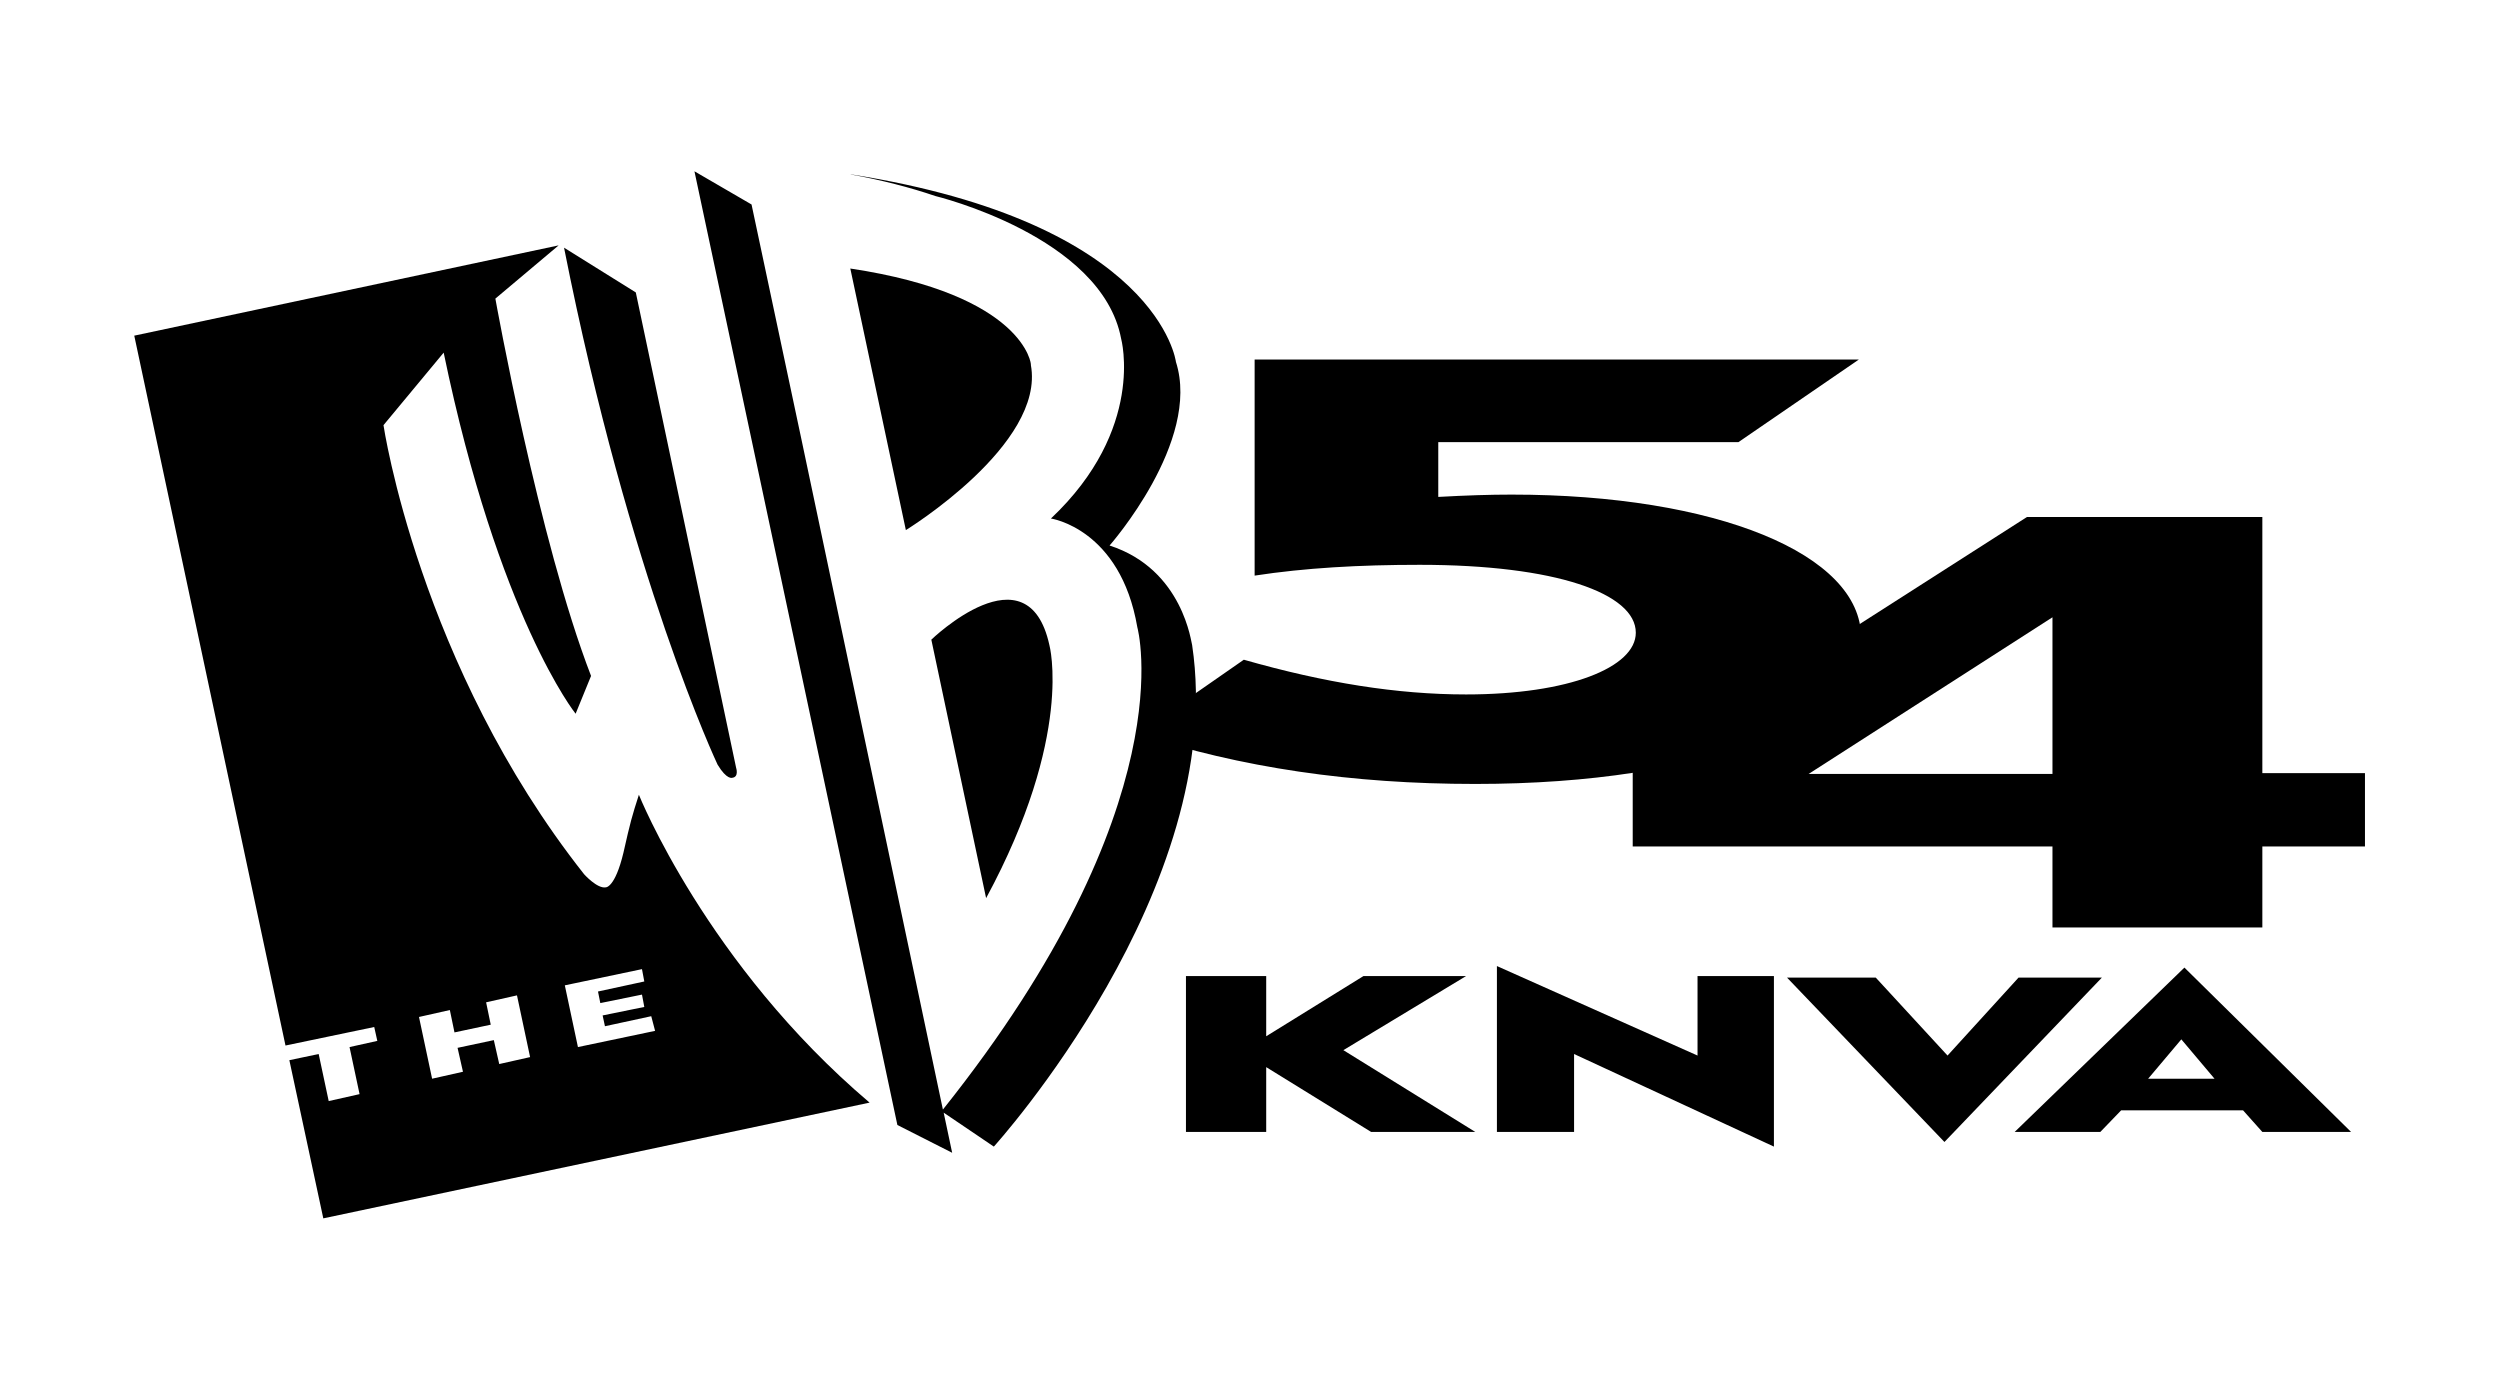
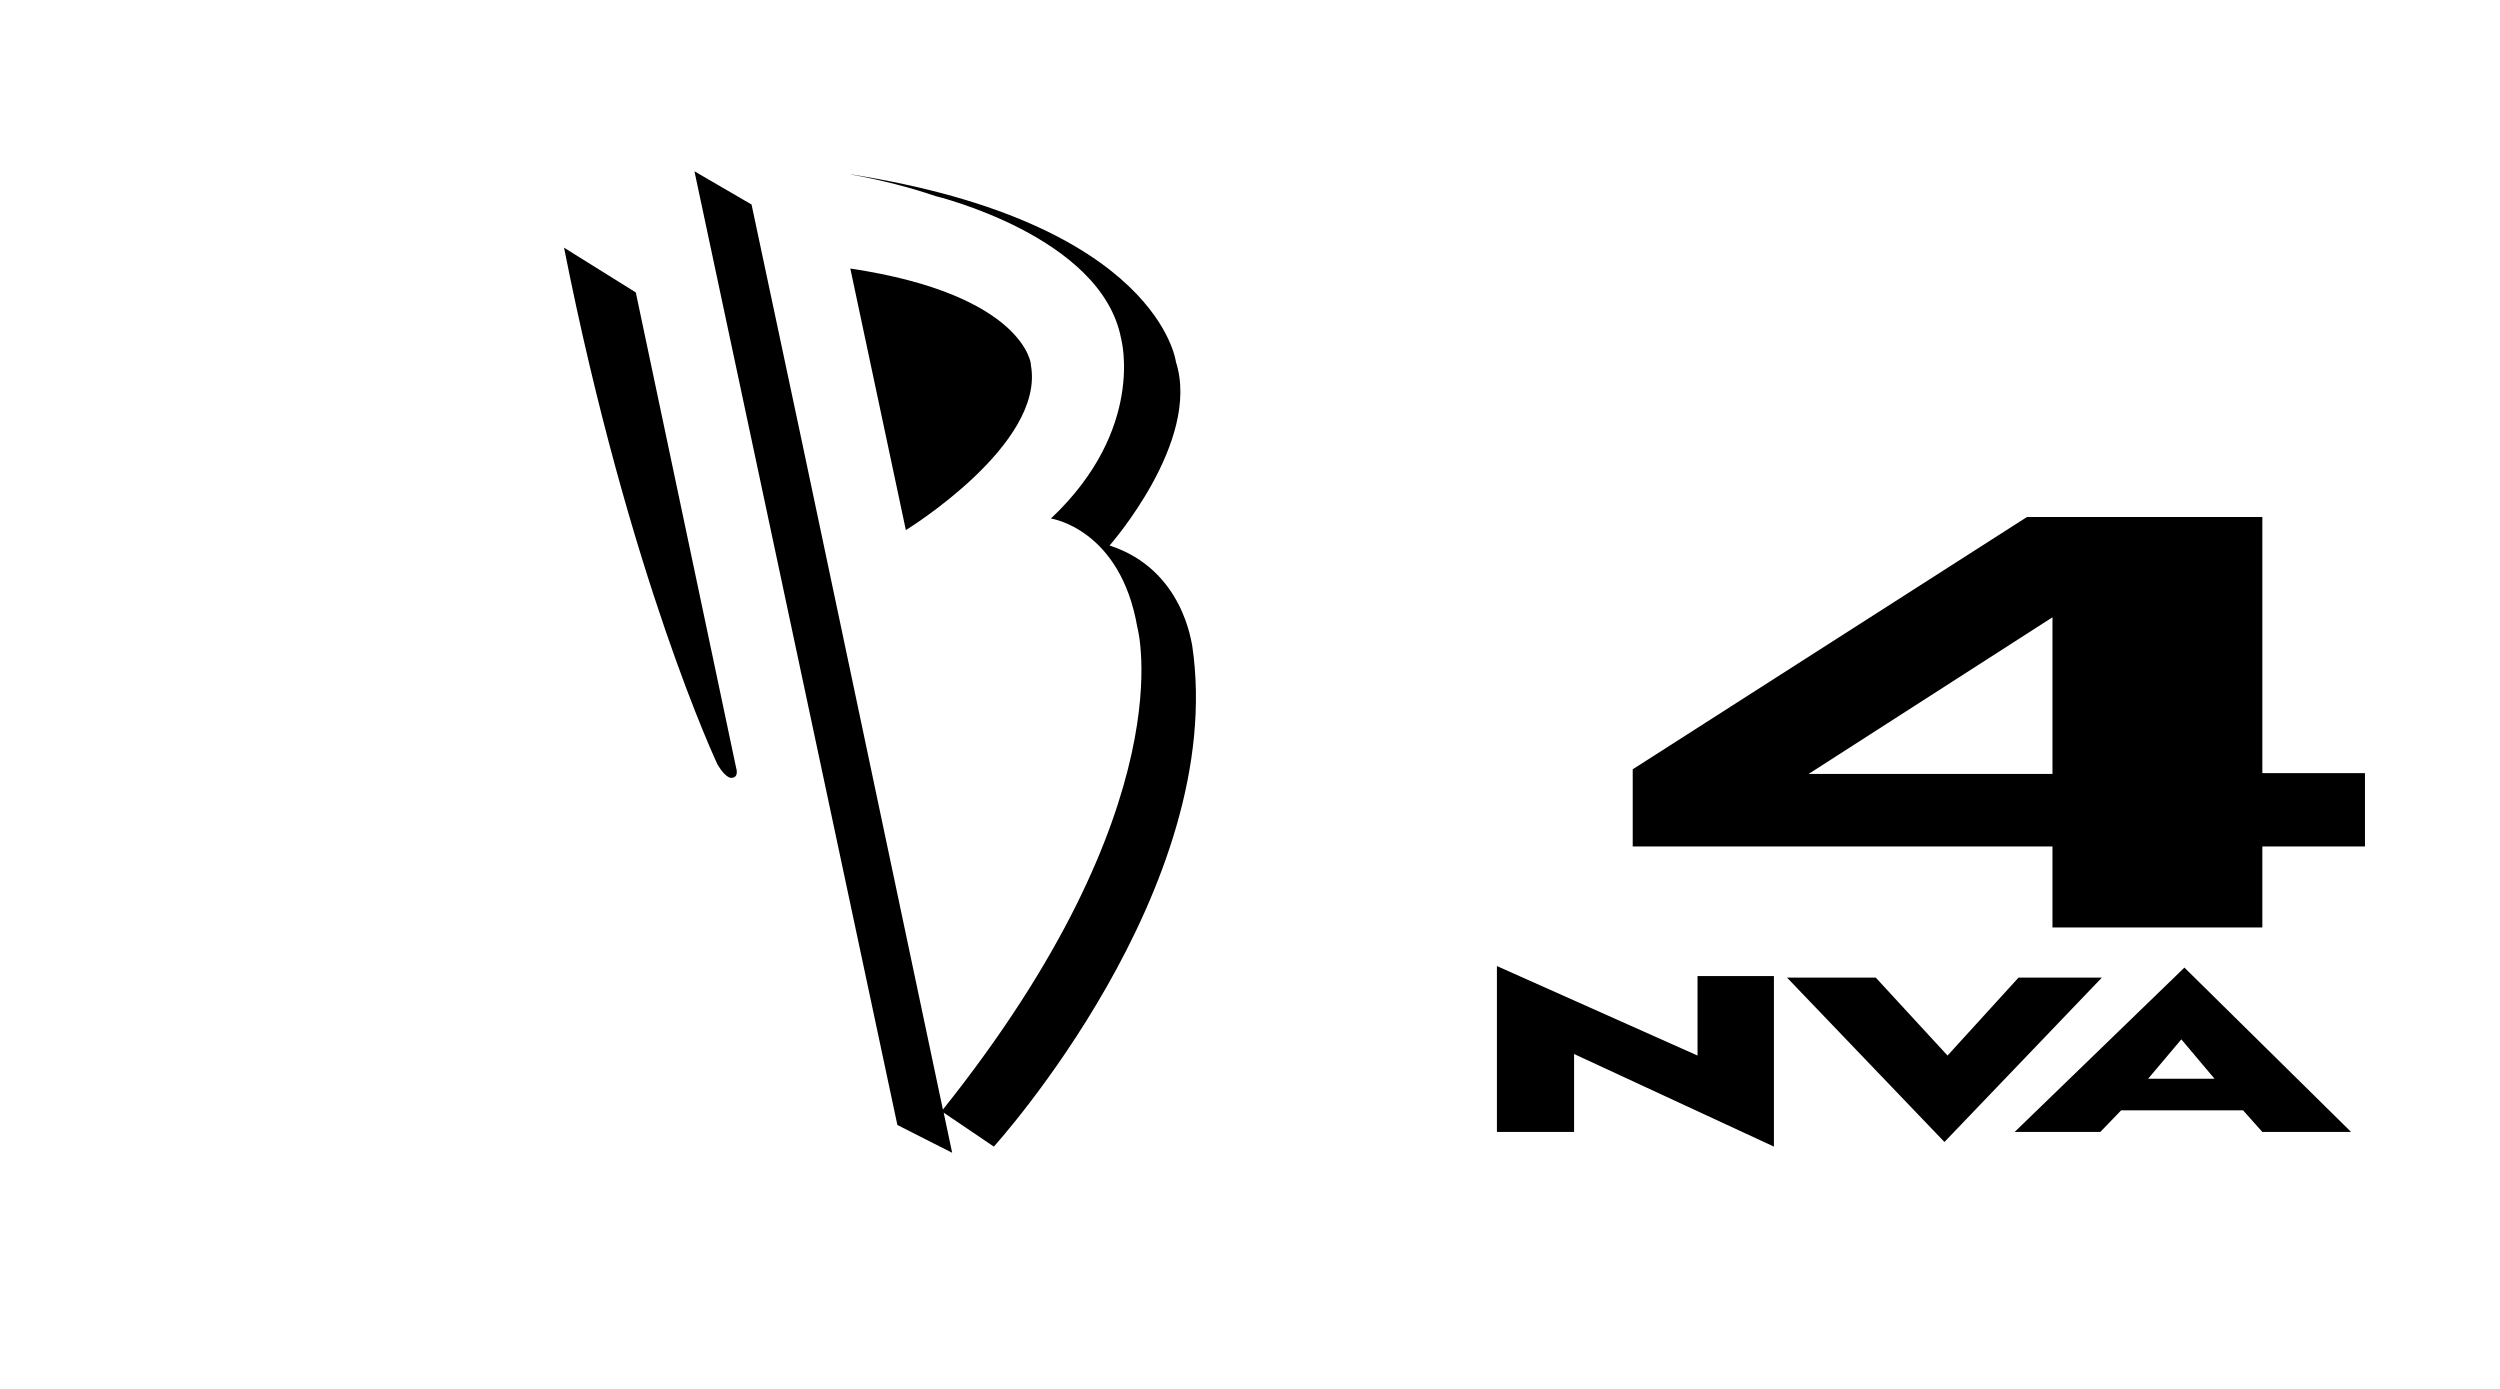
<svg xmlns="http://www.w3.org/2000/svg" version="1.1" id="Layer_1" x="0px" y="0px" viewBox="0 0 324 180" style="enable-background:new 0 0 324 180;" xml:space="preserve">
  <g>
-     <path d="M190,90c13.3,0,22-3.5,22-8c0-5.1-10.4-8.8-28-8.8c-7.8,0-14.9,0.4-21.4,1.4v-28h78.3l-15.6,10.7h-38.9v7.1   c3.6-0.2,6.7-0.3,9.5-0.3c26.5,0,45.3,7.7,45.3,18.5c0,10.8-20,19-50,19c-16,0-30.4-2.1-43.8-6.5l13.8-9.6   C171.7,88.5,181.1,90,190,90z" />
    <path d="M266,109.7h-54.4v-10l51.1-32.7h30.5v33.2h13.3v9.5h-13.3v10.5H266V109.7z M266,80l-31.6,20.3H266V80z" />
  </g>
  <g>
-     <polygon points="153.7,126.5 164.1,126.5 164.1,134.3 176.7,126.5 190,126.5 174.1,136.1 191.2,146.7 177.7,146.7 164.1,138.3    164.1,146.7 153.7,146.7  " />
    <polygon points="194,146.7 194,125.2 220,136.8 220,126.5 229.9,126.5 229.9,148.6 204,136.6 204,146.7  " />
    <polygon points="231.6,126.7 243.1,126.7 252.4,136.8 261.6,126.7 272.4,126.7 252,148  " />
    <path d="M261.1,146.7l22-21.3l21.6,21.3h-11.5l-2.5-2.8l-15.8,0l-2.7,2.8L261.1,146.7z M278.4,139.8h8.6l-4.3-5.1L278.4,139.8z" />
  </g>
  <g>
    <path d="M110.2,34.8l7.2,33.9c0,0,18.1-11.1,16.2-21.4C133.7,47.3,132.8,38.2,110.2,34.8z" />
-     <path d="M120.7,82.9c0,0,12.5-12.1,15.3,0.7c0,0,3.2,11.7-8.2,32.8L120.7,82.9z" />
    <path d="M73.1,32.1C81.6,75,93,99.1,93,99.1c1.2,2,1.9,1.7,1.9,1.7c0.9-0.1,0.5-1.3,0.5-1.3L82.4,37.9L73.1,32.1z" />
    <path d="M143.8,70.7c0,0,11.9-13.5,8.6-23.8c0,0-2.2-18-42.1-24.3l-0.1,0c3.9,0.7,7.8,1.7,11,2.8c0,0,21.6,5.2,24.1,18.5   c0,0,3.2,11.7-9.1,23.3c0,0,9,1.3,11.2,14.1c0,0,6.4,22.9-25.2,62.5l-18.3-86.7l-6.5-30.6L90,22.2l0,0l26.3,123.6l7.1,3.6l-1.1-5.2   l6.5,4.4c0,0,30.4-33.5,25.7-65C154.4,83.5,153.4,73.8,143.8,70.7z" />
-     <path d="M82.8,103c-0.9,2.8-1.1,3.5-2,7.5c-1.1,4.6-2.3,4.5-2.3,4.5c-1.1,0.2-2.8-1.7-2.8-1.7c-21.4-27.1-26-58.2-26-58.2l7.8-9.4   C64.6,80,74.6,92.5,74.6,92.5l2-4.9C69.8,70,64.2,38.7,64.2,38.7l8.2-6.9L17.4,43.5l19.6,92l11.5-2.4l0.4,1.8l-3.6,0.8l1.3,6.1   l-4,0.9l-1.3-6.1l-3.8,0.8l4.4,20.5l70.8-15C91.6,125,82.8,103,82.8,103z M68.7,137l-4,0.9l-0.7-3.1l-4.7,1l0.7,3.1l-4,0.9l-1.7-8   l4-0.9l0.6,2.9l4.7-1l-0.6-2.9l4-0.9L68.7,137z M84.9,133.6l-10,2.1l-1.7-8l10-2.1l0.3,1.6l-6,1.3l0.3,1.5l5.4-1.1l0.3,1.6   l-5.4,1.1l0.3,1.4l6-1.3L84.9,133.6z" />
  </g>
</svg>